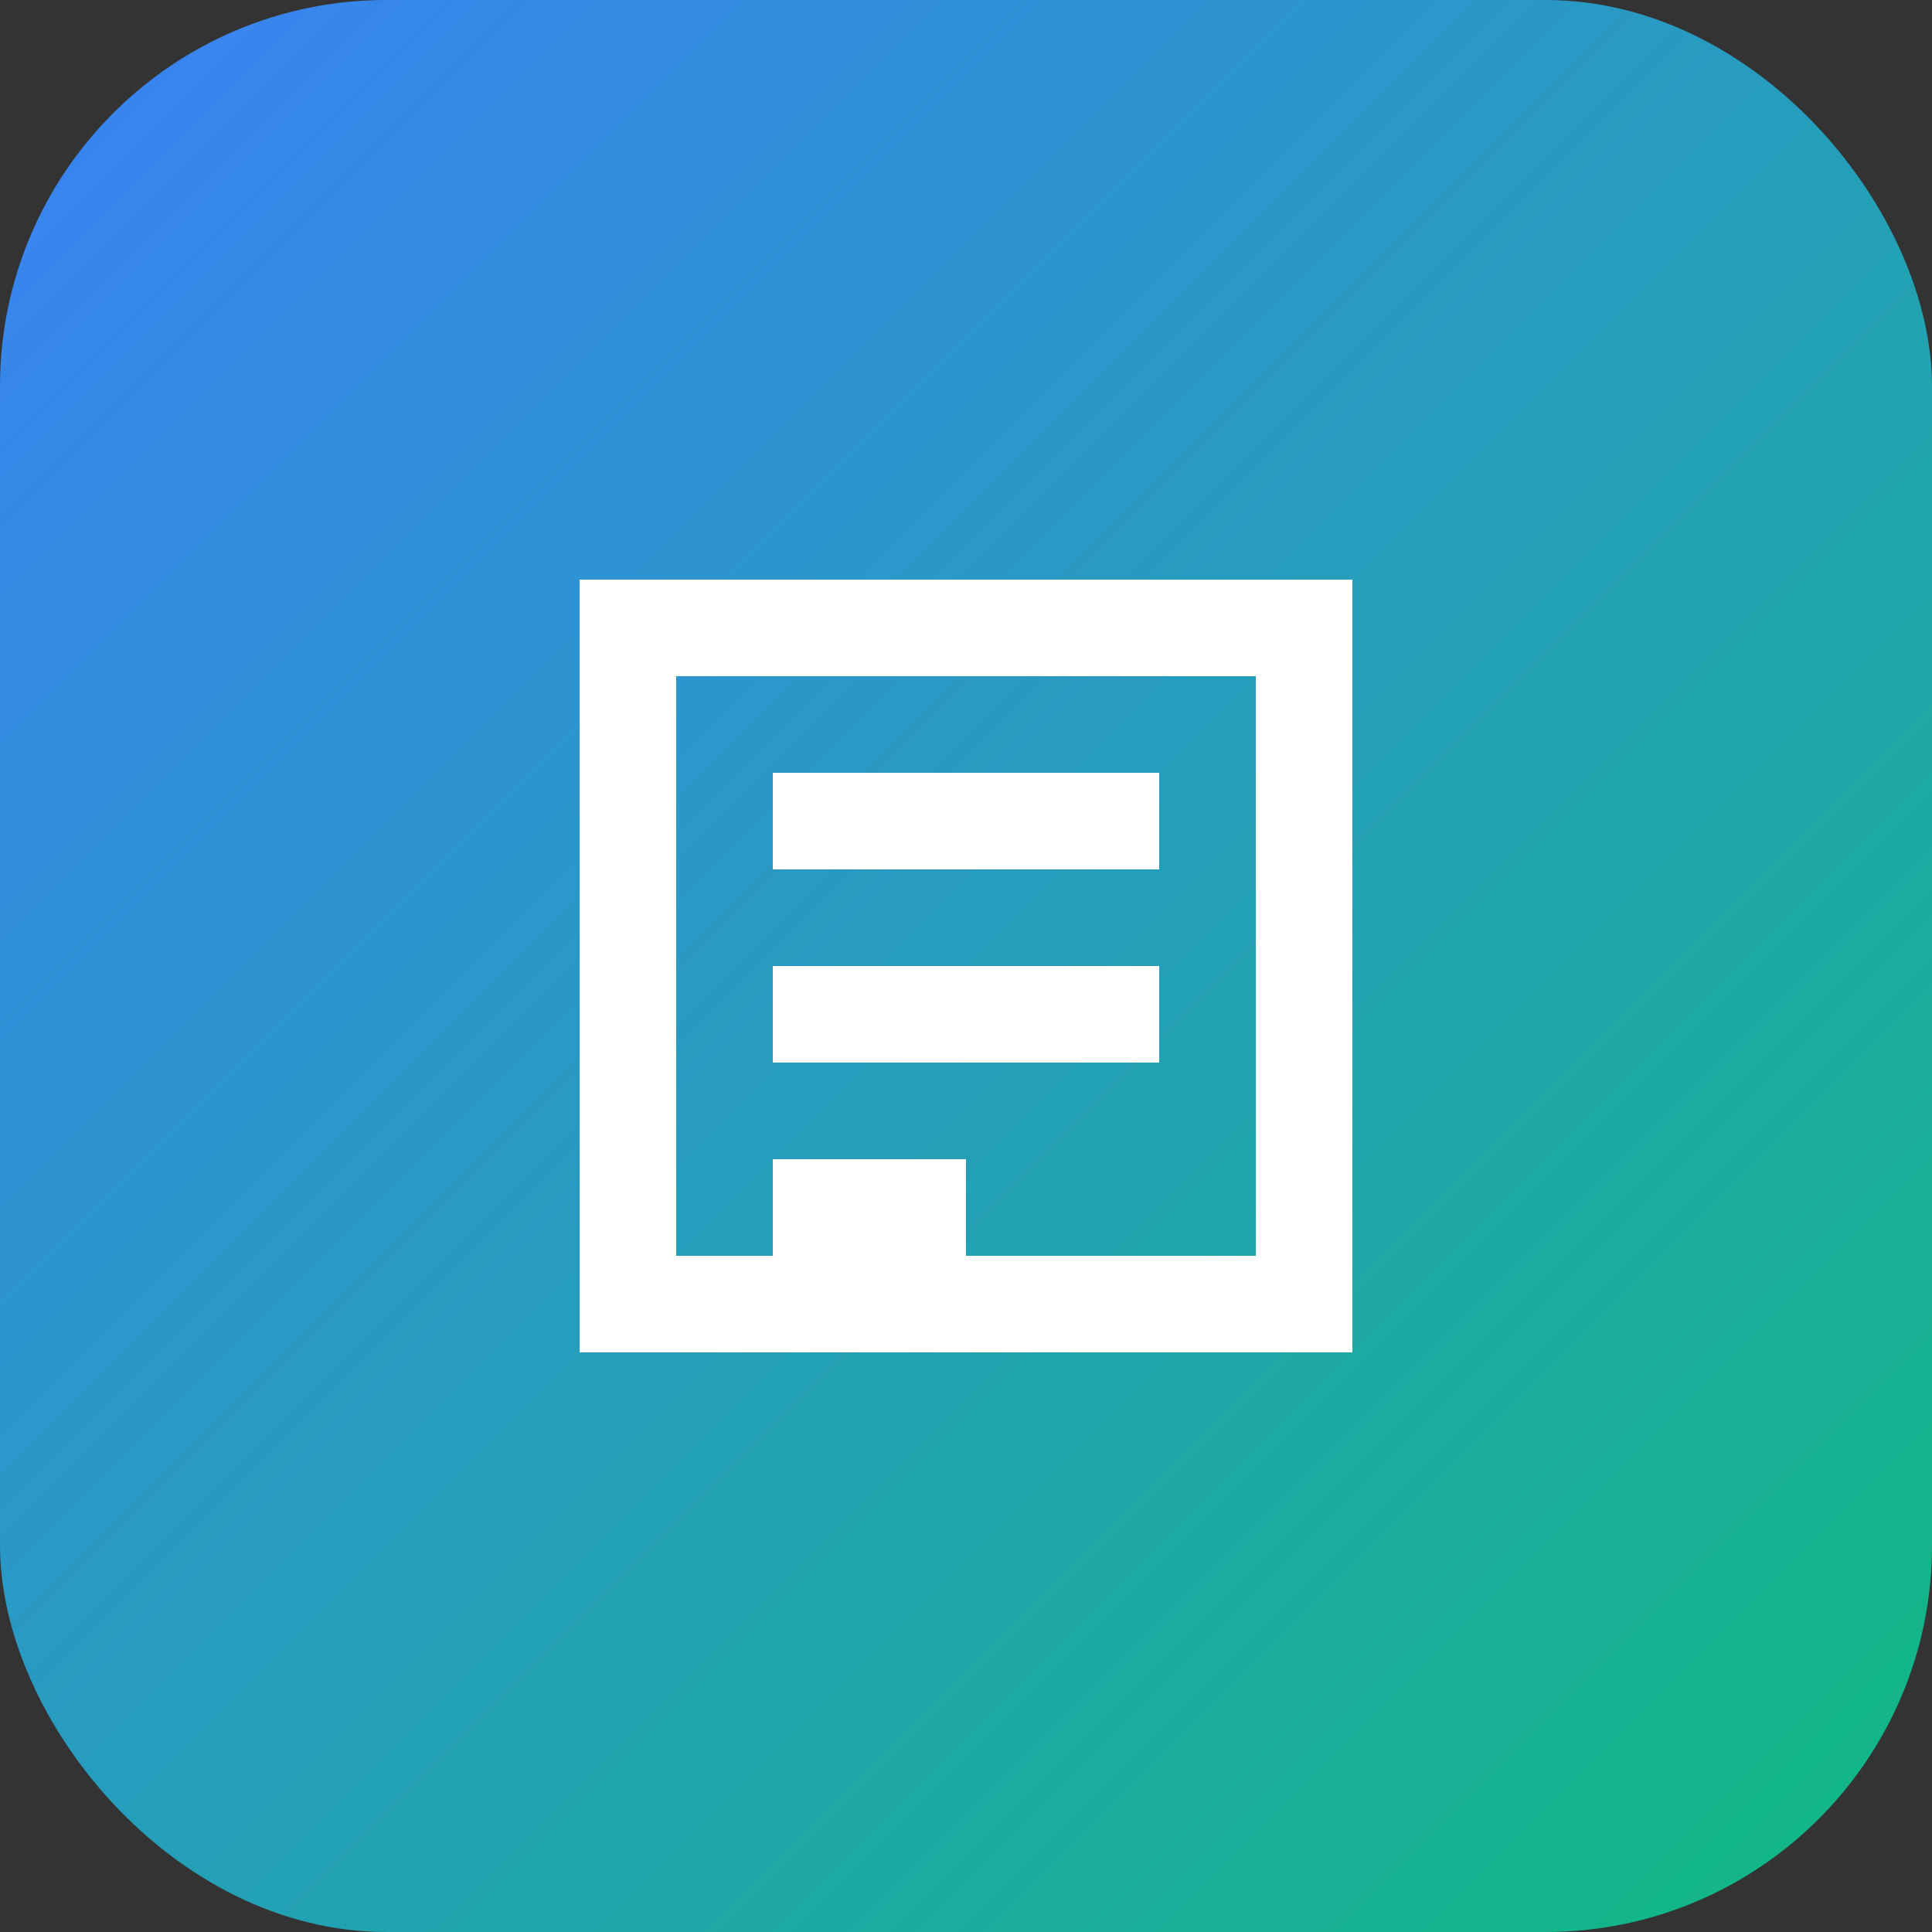
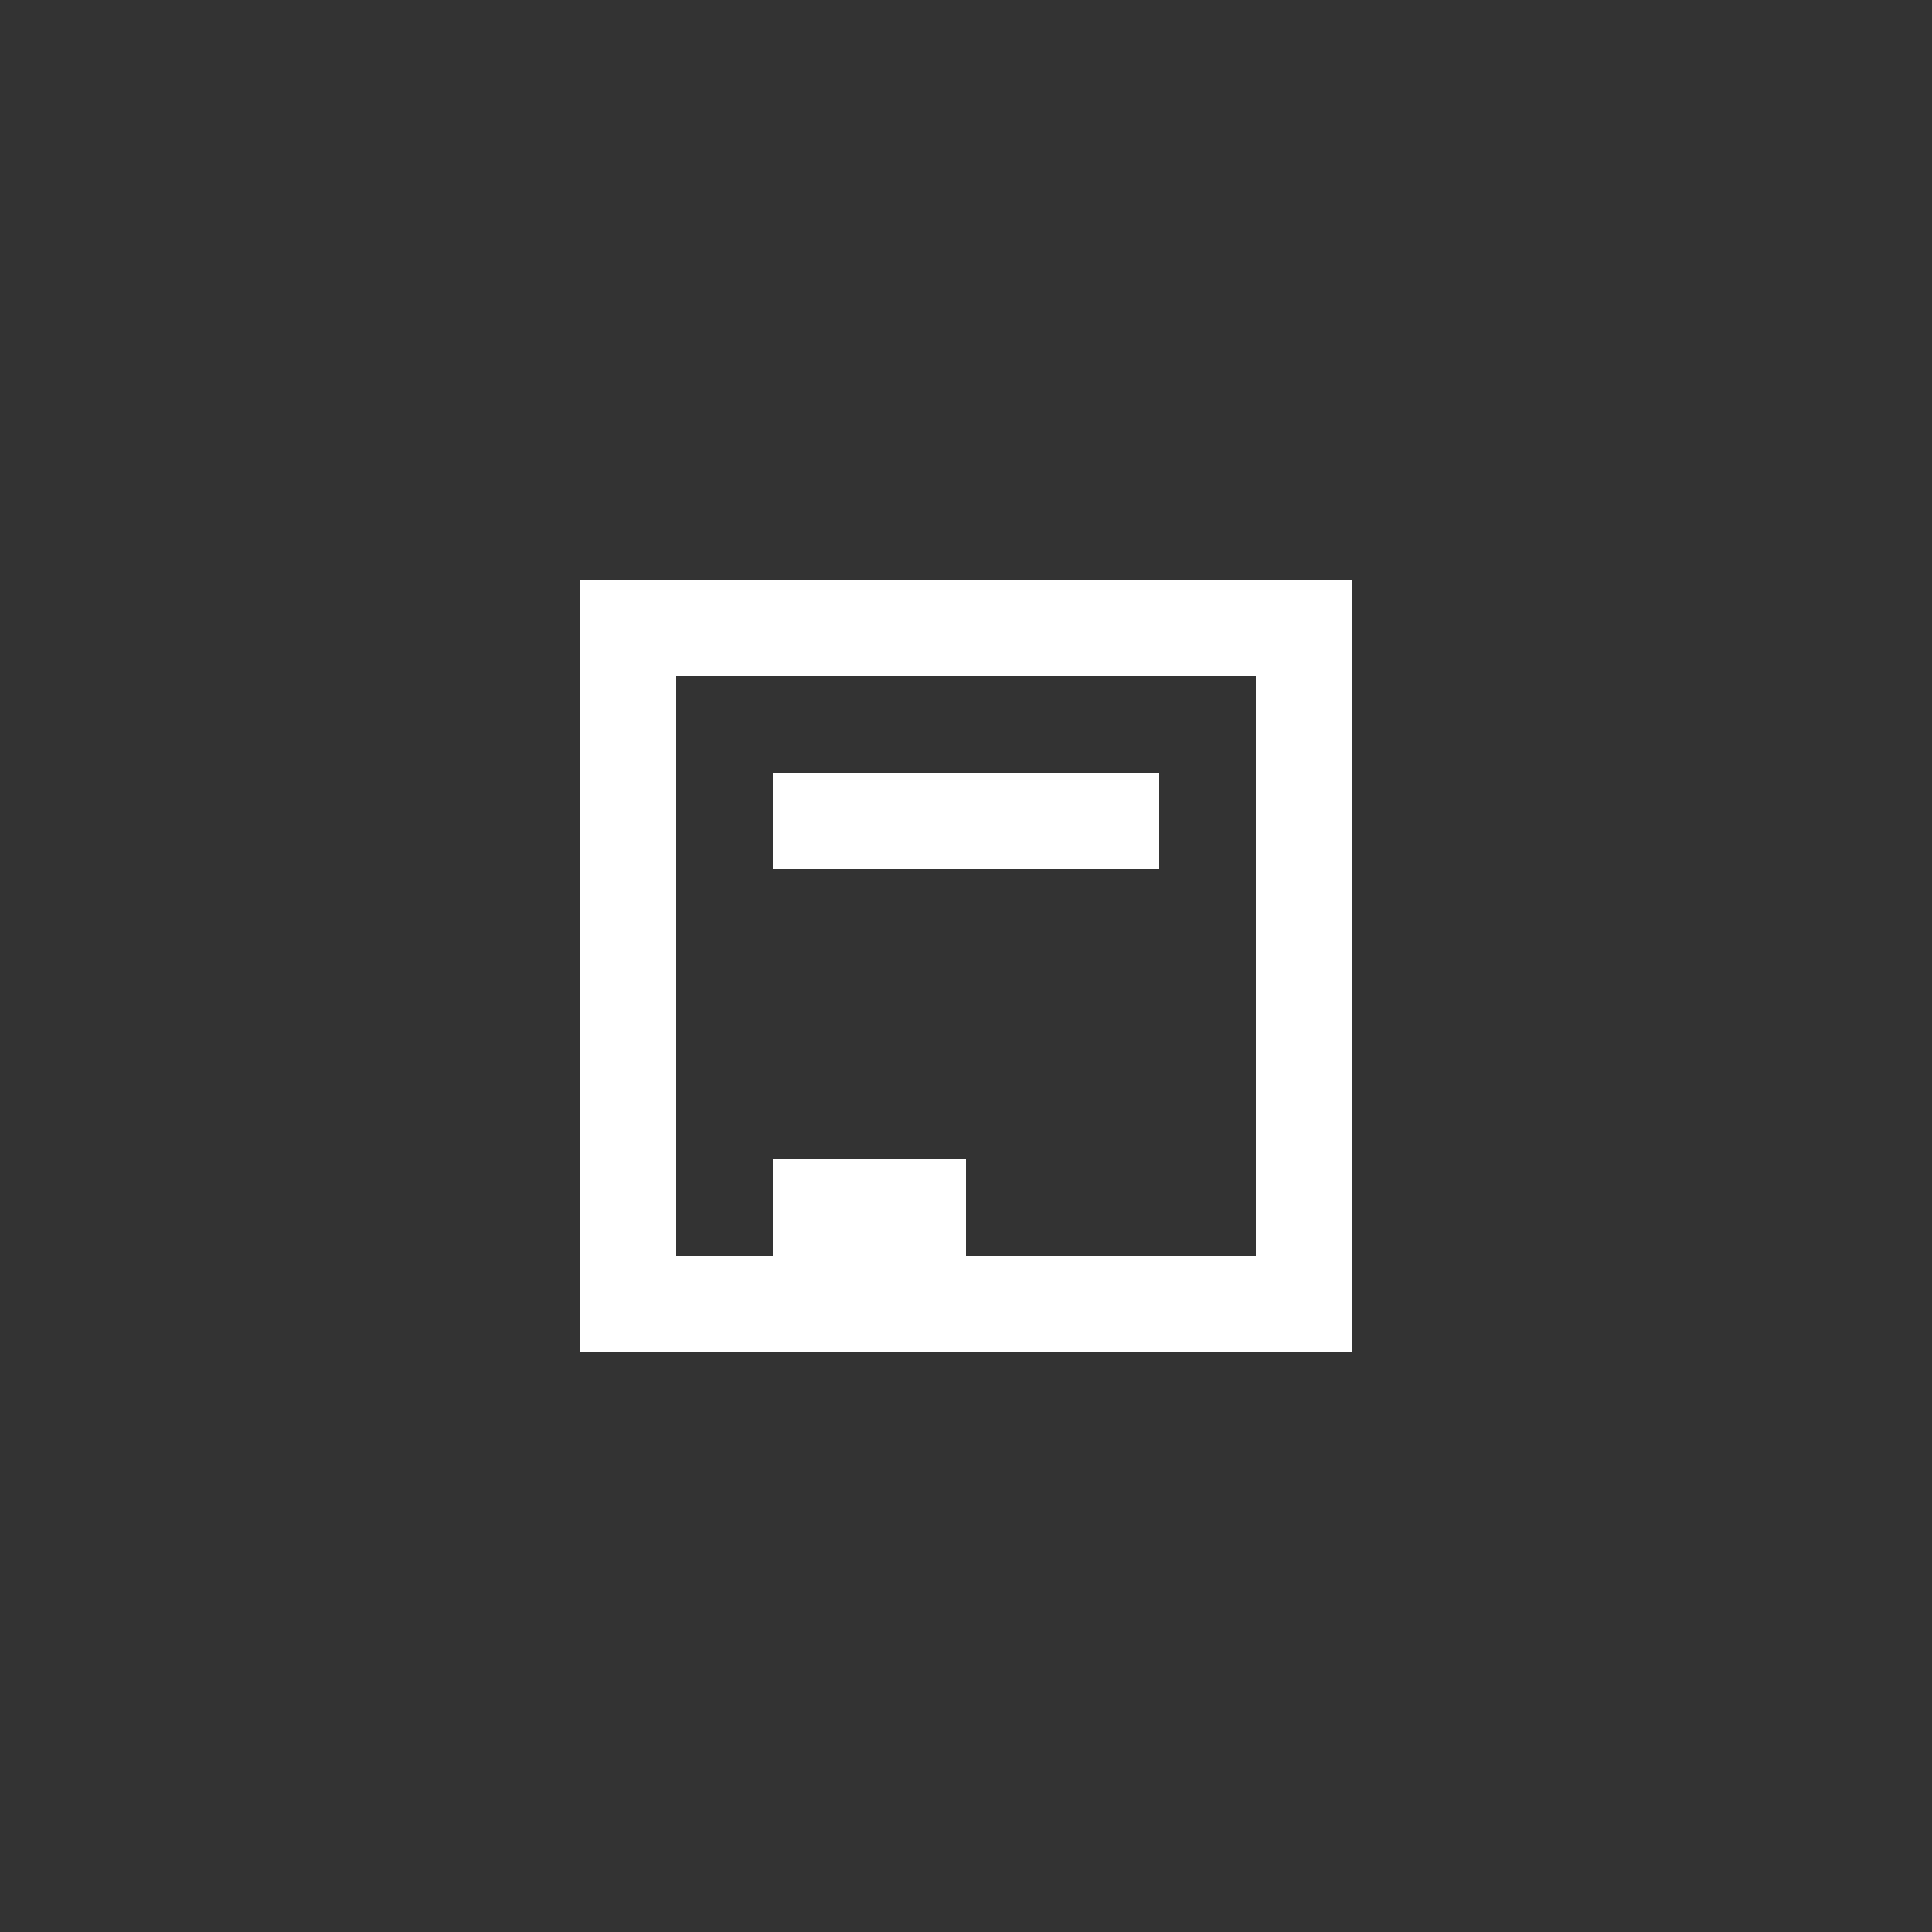
<svg xmlns="http://www.w3.org/2000/svg" viewBox="0 0 40 40" fill="none" class="w-10 h-10">
  <rect x="0" y="0" width="40" height="40" fill="#333333" stroke="none" />
-   <rect width="40" height="40" rx="8" fill="url(#gradient)" />
-   <path d="M12 12H28V28H12V12ZM14 14V26H26V14H14ZM16 16H24V18H16V16ZM16 20H24V22H16V20ZM16 24H20V26H16V24Z" fill="white" />
+   <path d="M12 12H28V28H12V12ZM14 14V26H26V14H14ZM16 16H24V18H16V16ZM16 20H24V22V20ZM16 24H20V26H16V24Z" fill="white" />
  <defs>
    <linearGradient id="gradient" x1="0" y1="0" x2="40" y2="40" gradientUnits="userSpaceOnUse">
      <stop stop-color="#3B82F6" />
      <stop offset="1" stop-color="#10B981" />
    </linearGradient>
  </defs>
</svg>